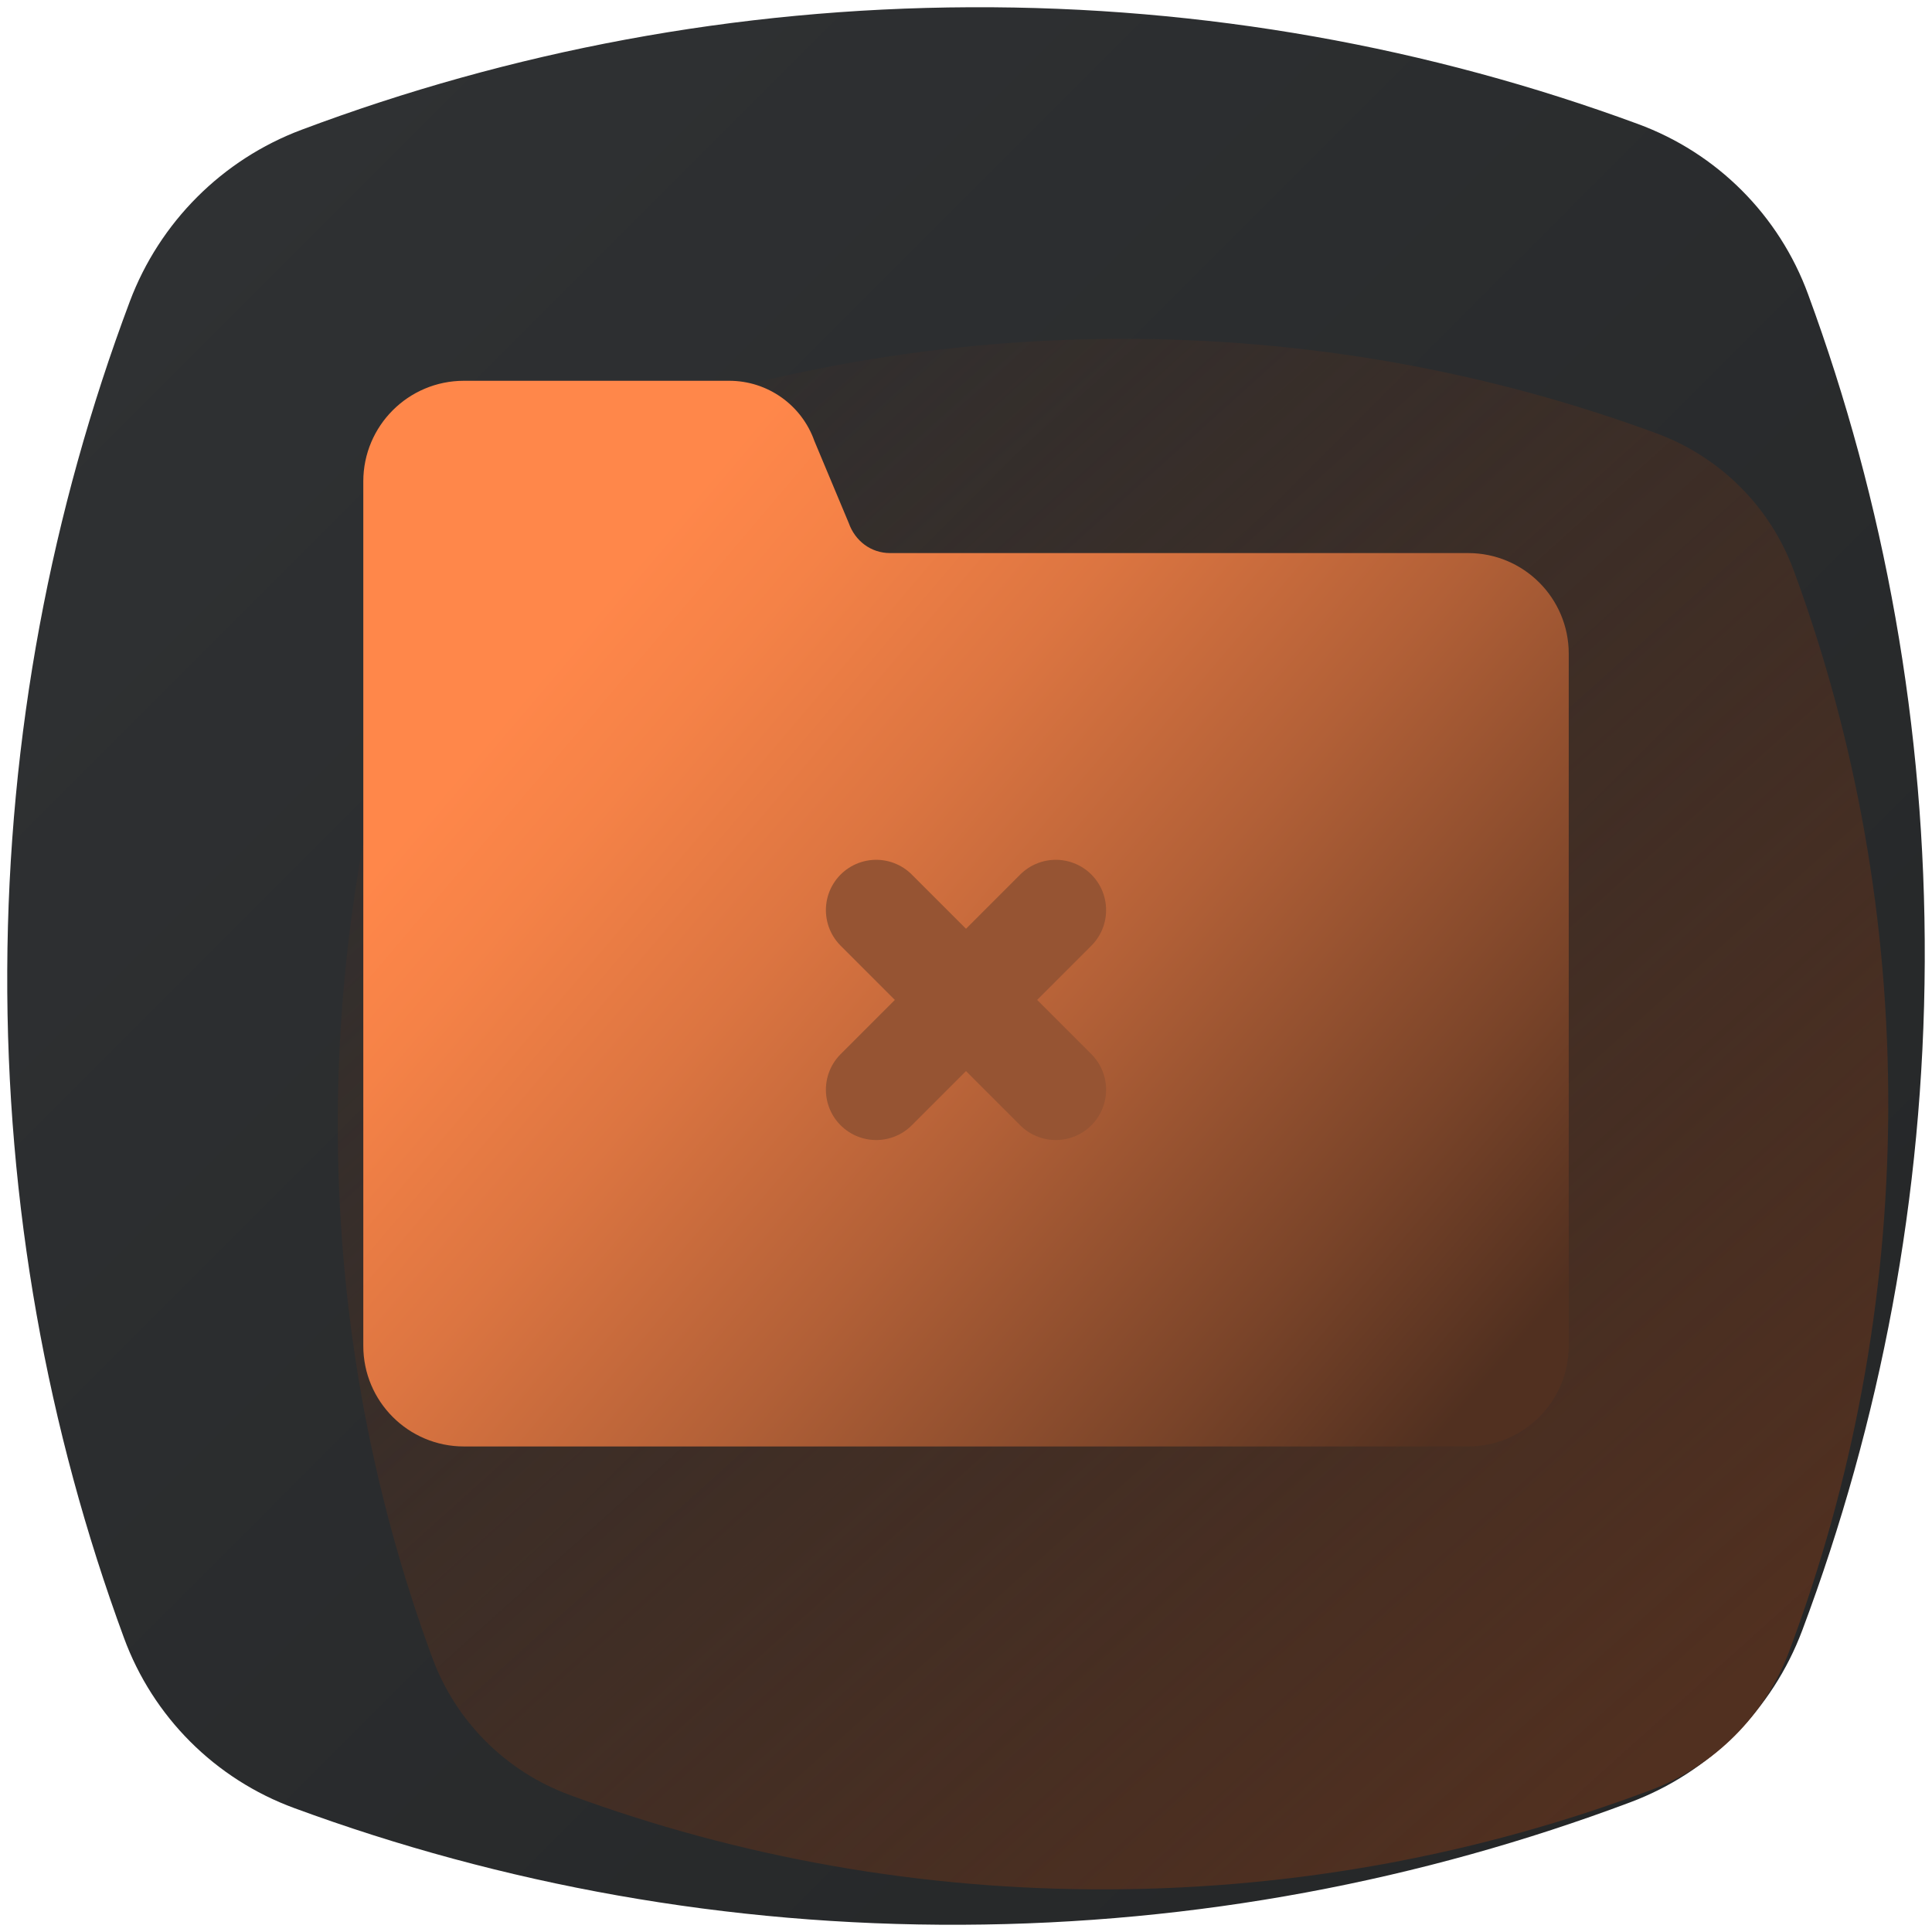
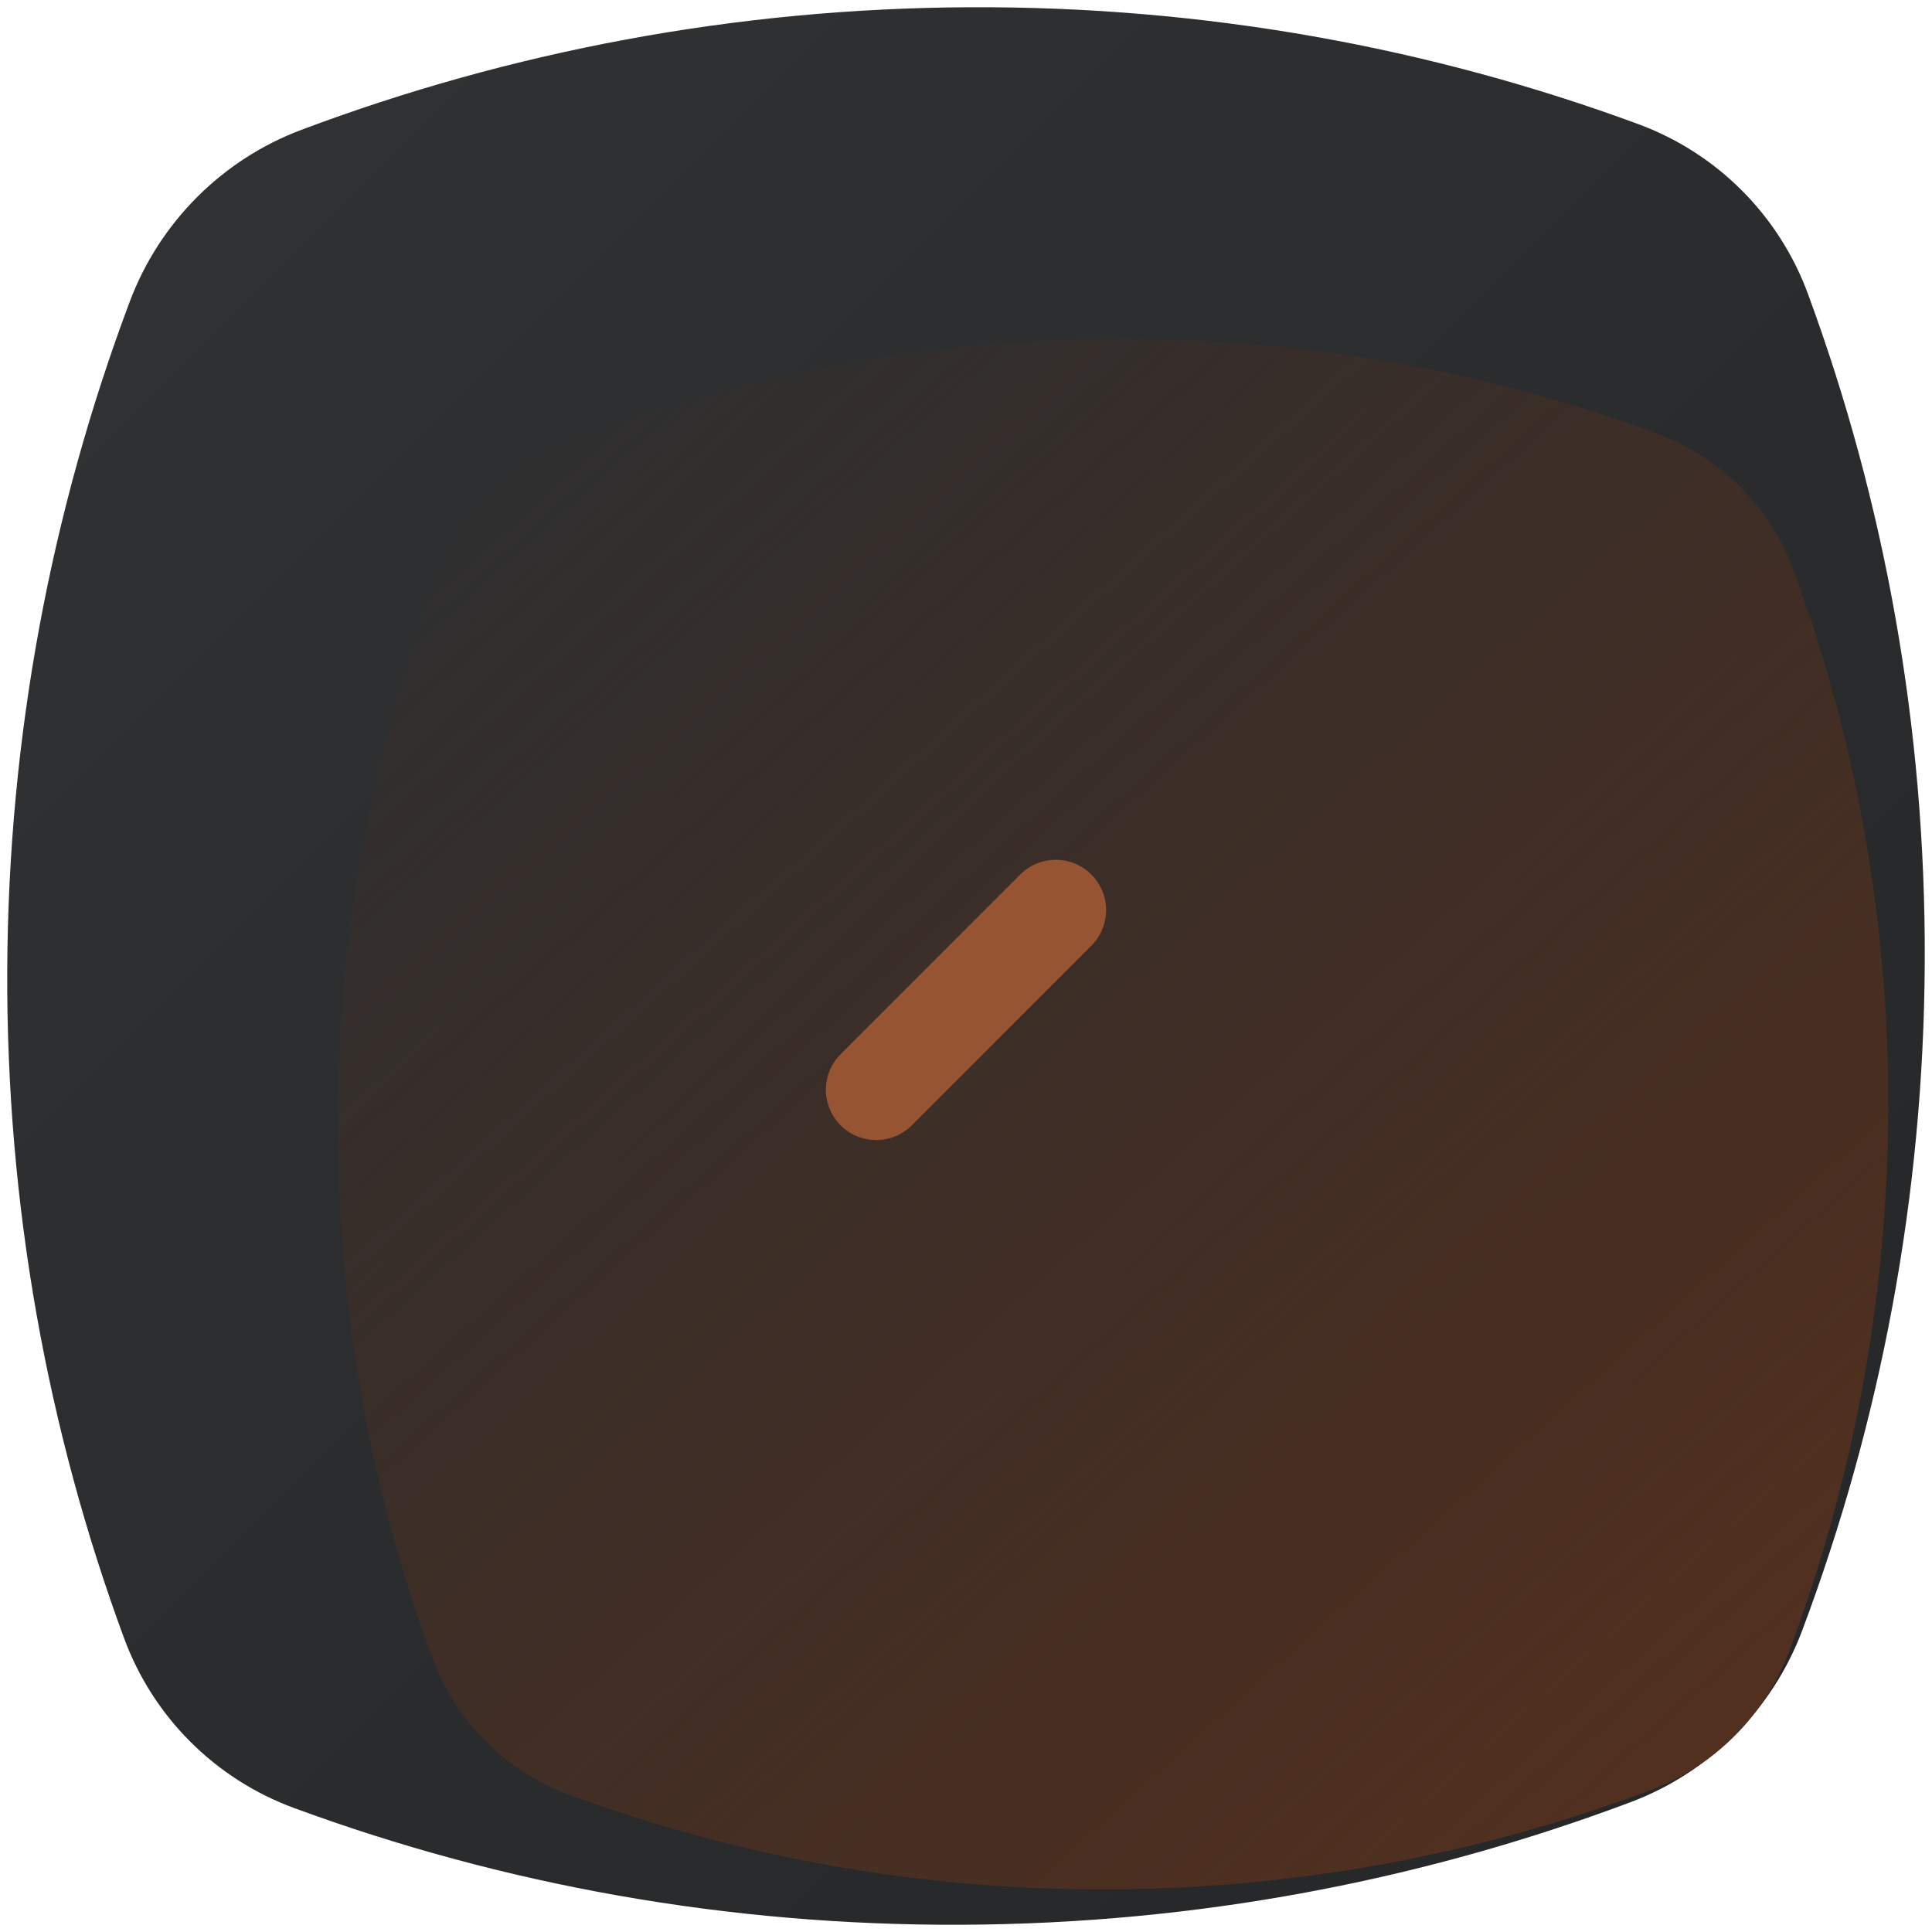
<svg xmlns="http://www.w3.org/2000/svg" id="uuid-4ac96c1d-b561-4e7c-abe0-f0e125508e1a" width="96" height="96" viewBox="0 0 96 96">
  <defs>
    <linearGradient id="uuid-58a534c8-196b-47c5-8596-79b12d26cfe2" x1="1427.065" y1="-1676.506" x2="1535.129" y2="-1676.506" gradientTransform="translate(-2184.762 186.175) rotate(45)" gradientUnits="userSpaceOnUse">
      <stop offset="0" stop-color="#2f3133" />
      <stop offset="1" stop-color="#252728" />
    </linearGradient>
    <linearGradient id="uuid-30af9ac4-e119-402d-ae96-574a9eb6bf3d" x1="19.781" y1="15.873" x2="83.274" y2="86.45" gradientUnits="userSpaceOnUse">
      <stop offset=".031" stop-color="#513020" stop-opacity="0" />
      <stop offset="1" stop-color="#513020" />
    </linearGradient>
    <linearGradient id="uuid-6b24d49f-6fc8-4ae2-b1e1-5e1e85953c90" x1="72.389" y1="70.377" x2="19.683" y2="25.647" gradientUnits="userSpaceOnUse">
      <stop offset="0" stop-color="#513020" />
      <stop offset=".155" stop-color="#7a4429" />
      <stop offset=".391" stop-color="#b26037" />
      <stop offset=".593" stop-color="#dc7541" />
      <stop offset=".752" stop-color="#f58247" />
      <stop offset=".848" stop-color="#ff874a" />
    </linearGradient>
  </defs>
  <path d="M14.983,6.449c-3.935,1.475-7.052,4.592-8.534,8.534C2.562,25.337.411,36.535.36,48.209c-.05,11.676,1.998,22.852,5.798,33.171,1.441,3.929,4.531,7.019,8.462,8.462,10.319,3.8,21.498,5.85,33.171,5.798,11.676-.049,22.873-2.201,33.226-6.089,3.935-1.475,7.052-4.592,8.534-8.534,3.887-10.354,6.038-21.552,6.089-33.226.05-11.676-1.998-22.852-5.798-33.171-1.441-3.929-4.531-7.019-8.462-8.462C71.061,2.357,59.883.308,48.209.36c-11.676.049-22.873,2.201-33.226,6.089Z" fill="url(#uuid-58a534c8-196b-47c5-8596-79b12d26cfe2)" />
  <path d="M28.608,21.763c-3.182,1.192-5.702,3.713-6.9,6.9-3.143,8.372-4.882,17.426-4.924,26.866-.041,9.441,1.615,18.478,4.688,26.822,1.165,3.177,3.663,5.675,6.842,6.842,8.344,3.073,17.383,4.73,26.822,4.688,9.441-.04,18.494-1.78,26.866-4.924,3.182-1.192,5.702-3.713,6.9-6.9,3.143-8.372,4.882-17.426,4.924-26.866.041-9.441-1.615-18.478-4.688-26.822-1.165-3.177-3.663-5.675-6.842-6.842-8.344-3.073-17.383-4.73-26.822-4.688-9.441.04-18.494,1.78-26.866,4.924Z" fill="url(#uuid-30af9ac4-e119-402d-ae96-574a9eb6bf3d)" />
-   <path d="M42.172,25.984l-1.703-4.066c-.633-1.796-2.329-2.997-4.233-2.997h-13.184c-2.761,0-5,2.239-5,5v42.953c0,2.761,2.239,5,5,5h49.898c2.761,0,5-2.239,5-5v-34.392c0-2.761-2.239-5-5-5h-28.721c-.952,0-1.741-.601-2.057-1.498Z" fill="url(#uuid-6b24d49f-6fc8-4ae2-b1e1-5e1e85953c90)" />
  <line x1="43.538" y1="54.148" x2="52.462" y2="45.223" fill="none" stroke="#965433" stroke-linecap="round" stroke-linejoin="round" stroke-width="5" />
-   <line x1="43.538" y1="45.223" x2="52.462" y2="54.148" fill="none" stroke="#965433" stroke-linecap="round" stroke-linejoin="round" stroke-width="5" />
</svg>